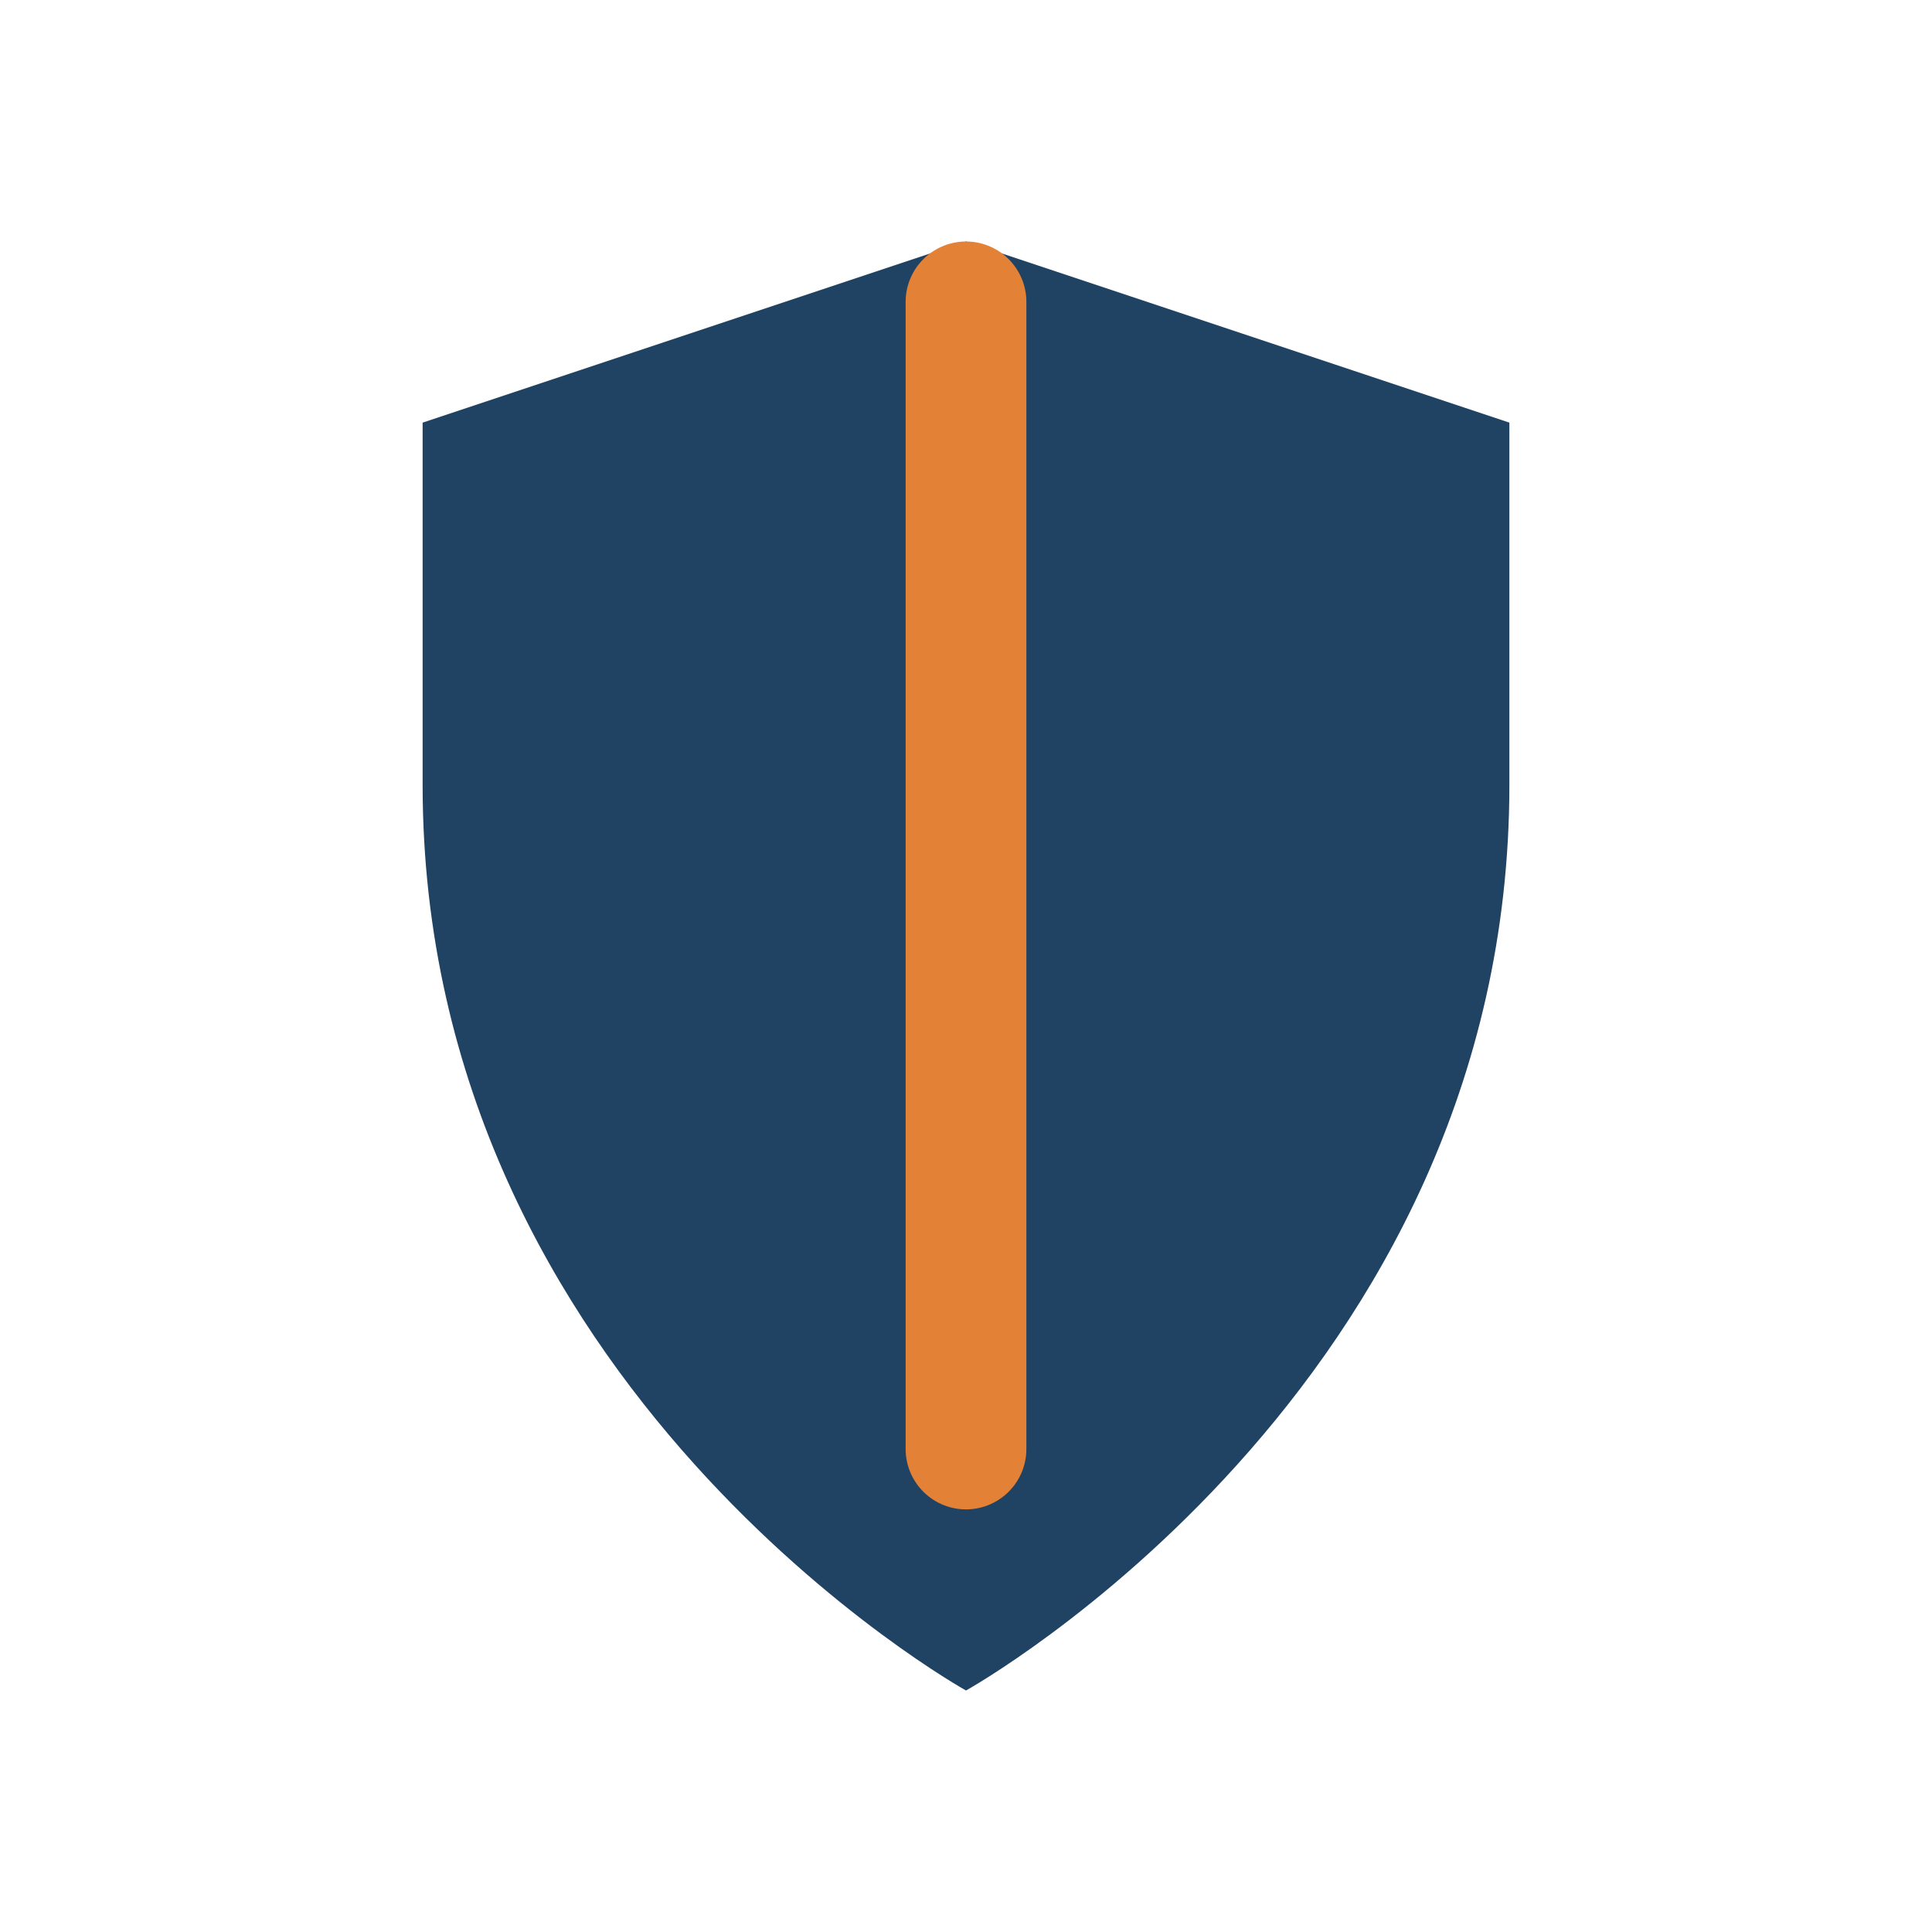
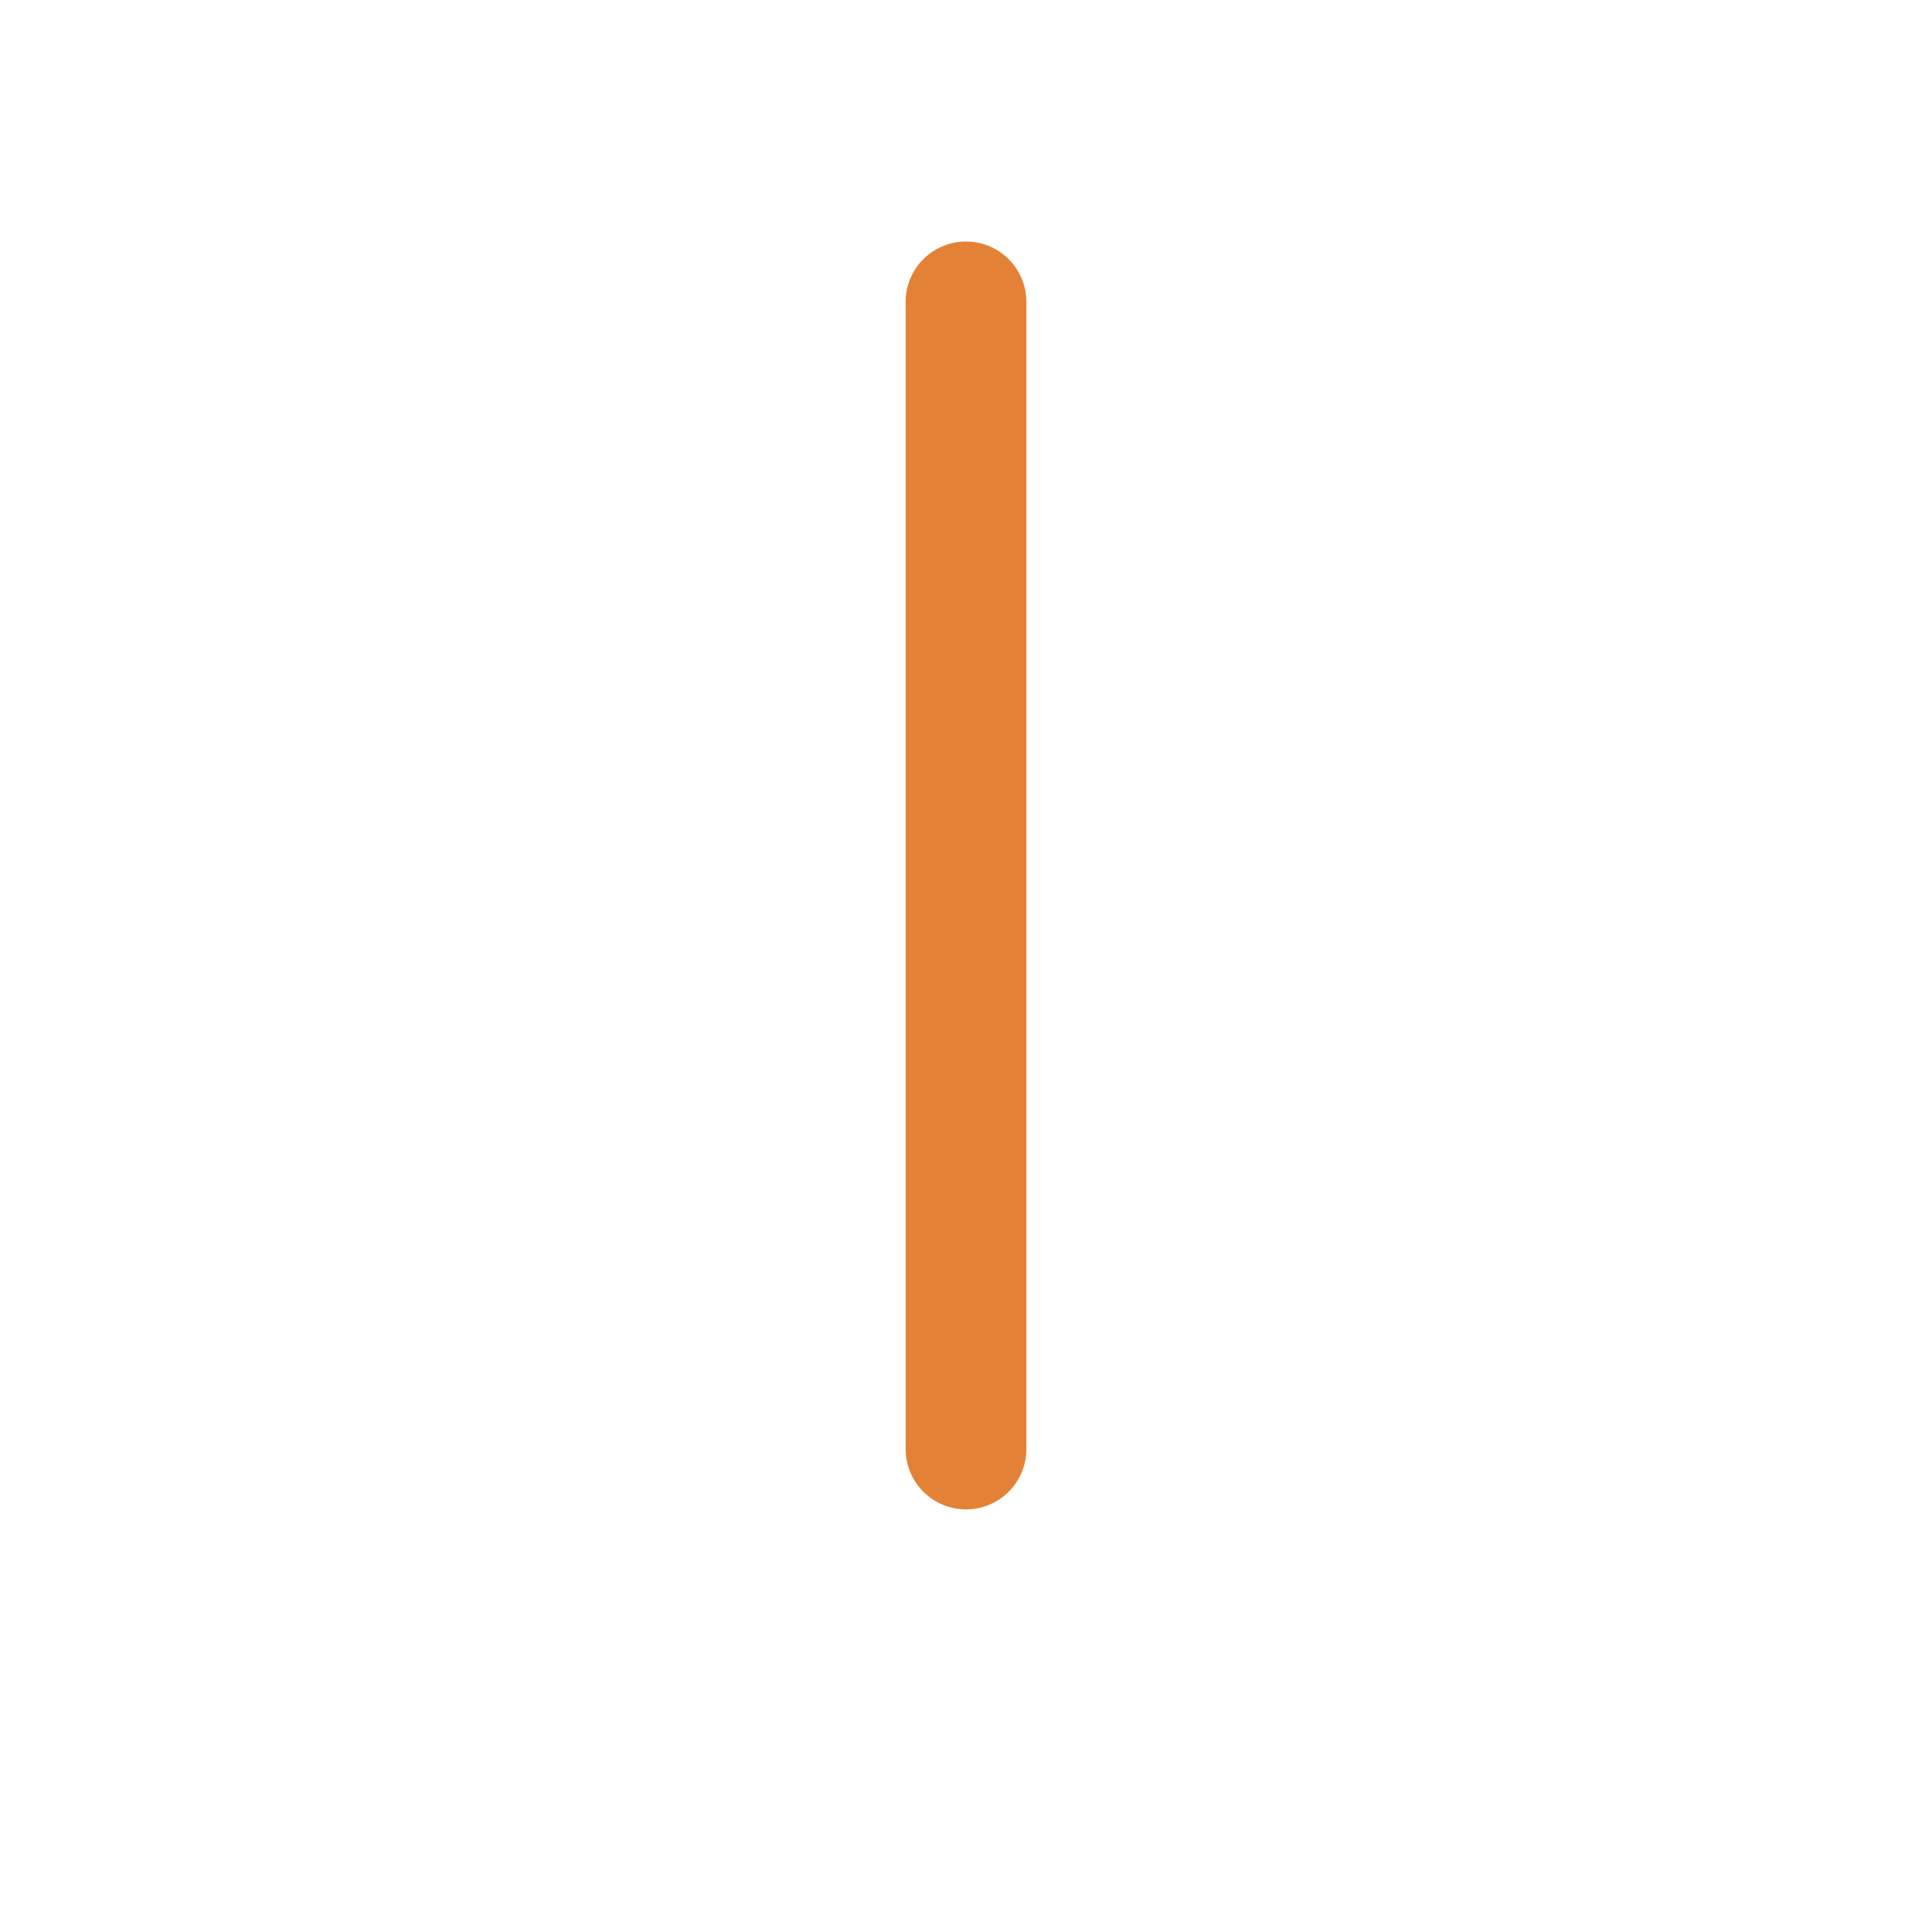
<svg xmlns="http://www.w3.org/2000/svg" width="32" height="32" viewBox="0 0 32 32">
-   <path fill="#204263" d="M16 28s9-5 9-15V7l-9-3-9 3v6c0 10 9 15 9 15z" fill-rule="evenodd" />
  <path d="M16 5v19" stroke="#E38236" stroke-width="2" stroke-linecap="round" />
</svg>